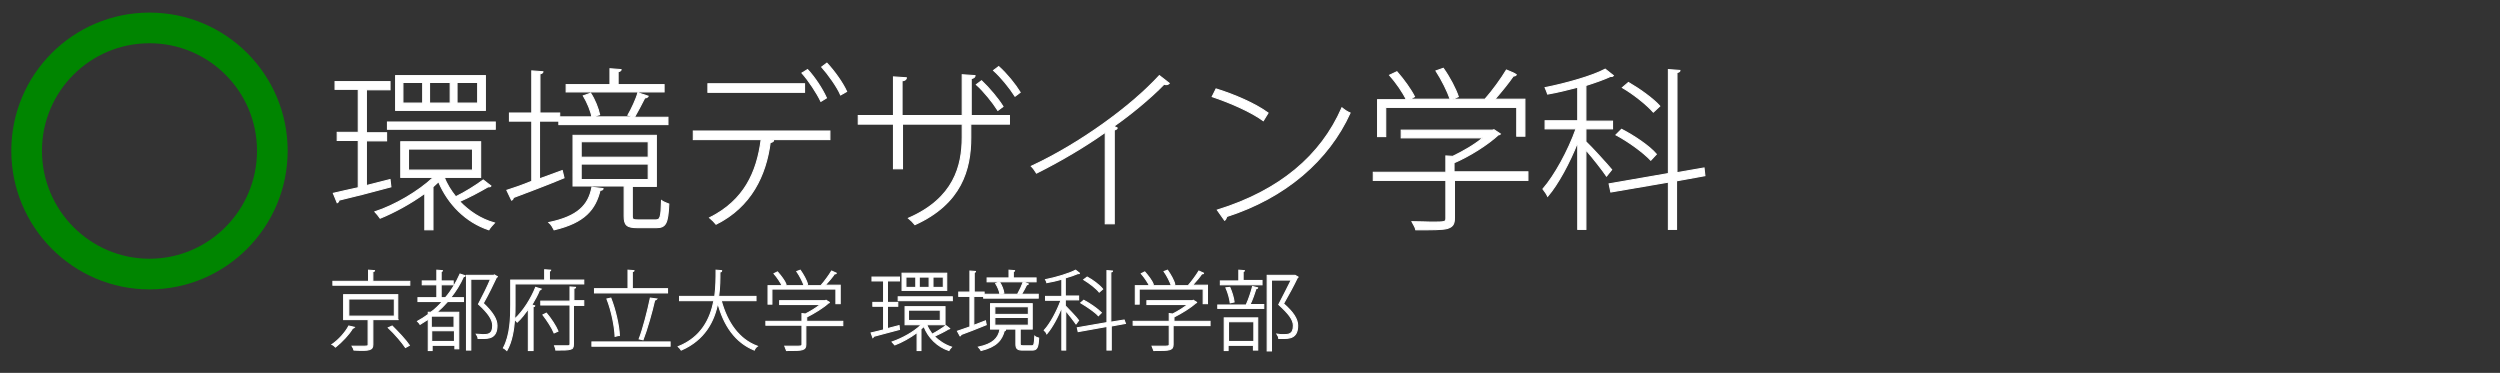
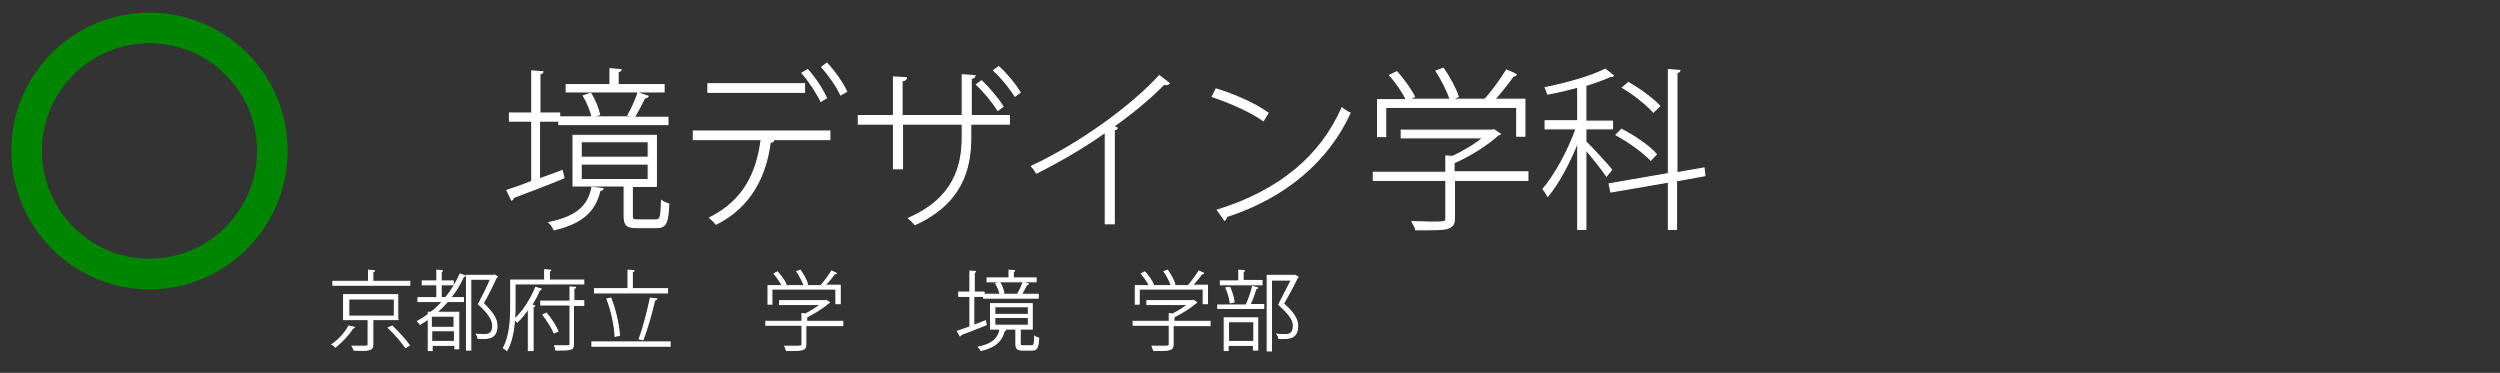
<svg xmlns="http://www.w3.org/2000/svg" xmlns:xlink="http://www.w3.org/1999/xlink" version="1.1" id="レイヤー_1" x="0px" y="0px" width="582px" height="86.8px" viewBox="0 0 582 86.8" style="enable-background:new 0 0 582 86.8;" xml:space="preserve">
  <rect x="0" y="0" width="582" height="86.8" fill="#333333" stroke="none" />
  <style type="text/css">
	.st0{fill:#FFFFFF;stroke:#FFFFFF;stroke-width:0.25;stroke-miterlimit:10;}
	.st1{clip-path:url(#SVGID_00000168082696657765646050000011679098105304766121_);}
	.st2{fill:none;stroke:#008500;stroke-width:7.136;stroke-linejoin:round;stroke-miterlimit:10;}
	.st3{fill:none;}
</style>
  <g>
    <g>
-       <path class="st0" d="M209.3,75.8l0.1,0.9c-2.2,0.6-4.6,1.2-6,1.6c0,0.1-0.1,0.2-0.2,0.3l-0.4-1.1c0.8-0.2,1.8-0.4,2.9-0.7v-5.5    h-2.5v-0.9h2.5v-5h-2.7v-0.9h6.4v0.9h-2.8v5h2.4v0.9h-2.4v5.2L209.3,75.8z M215.7,75.5c0.3,0.8,0.8,1.6,1.3,2.3    c1-0.5,2.4-1.4,3.2-2l0.9,0.7c-0.1,0.1-0.2,0.1-0.3,0.1c-0.8,0.5-2.2,1.2-3.3,1.7c1.1,1.1,2.5,2,4,2.5c-0.2,0.2-0.5,0.6-0.6,0.8    c-2.7-0.9-4.8-3-5.8-5.6l-0.7,0.6v5h-0.9v-4.2c-1.6,1.2-3.6,2.3-5.2,2.9c-0.2-0.2-0.4-0.5-0.6-0.7c2.3-0.8,5.1-2.3,6.8-4h-3.8    v-4.2h9.3v4.2H215.7z M209.1,69.1h12.6v0.9h-12.6V69.1z M220.4,63.6v4H210v-4H220.4z M213.2,66.9v-2.4h-2.3v2.4H213.2z     M211.5,72.2v2.4h7.4v-2.4H211.5z M216.3,66.9v-2.4H214v2.4H216.3z M219.6,66.9v-2.4h-2.4v2.4H219.6z" />
      <path class="st0" d="M226.8,75.7l2.6-1c0,0.1,0.1,0.3,0.2,0.9c-2.2,0.9-4.5,1.8-5.9,2.3c0,0.2-0.1,0.3-0.2,0.3l-0.6-1.1    c0.8-0.3,1.8-0.6,2.9-1v-7.1h-2.6V68h2.6v-4.9l1.3,0.1c0,0.1-0.1,0.2-0.3,0.2V68h2.3v0.5h8.5c-0.2-0.1-0.5-0.2-0.6-0.2    c0.4-0.7,0.9-1.8,1.2-2.6l1.2,0.4c0,0.1-0.2,0.2-0.4,0.2c-0.3,0.6-0.8,1.6-1.2,2.2h3.9v0.9h-12.7v-0.4h-2.3V75.7z M234.1,76.8    c0,0.1-0.1,0.2-0.3,0.2c-0.6,2.2-1.8,3.7-5.4,4.6c-0.1-0.2-0.4-0.6-0.6-0.8c3.3-0.7,4.6-2,5-4.1L234.1,76.8z M241.2,64.7v0.9    h-11.4v-0.9h5.1v-1.8l1.3,0.1c0,0.1-0.1,0.2-0.3,0.2v1.5H241.2z M237.5,80c0,0.4,0.1,0.5,0.7,0.5h2c0.5,0,0.6-0.2,0.7-2.2    c0.2,0.2,0.6,0.3,0.9,0.4c-0.1,2.2-0.4,2.8-1.5,2.8h-2.2c-1.2,0-1.6-0.3-1.6-1.4v-3.5h-5.9v-5.9h9.7v5.9h-2.8V80z M231.6,71.4v1.8    h7.8v-1.8H231.6z M231.6,73.9v1.8h7.8v-1.8H231.6z M232.7,65.7c0.5,0.7,0.9,1.8,1,2.5c-0.6,0.1-0.7,0.2-0.9,0.3    c-0.1-0.7-0.5-1.7-1-2.5L232.7,65.7z" />
-       <path class="st0" d="M248.1,71.3c0.6,0.6,2.6,2.7,3,3.3l-0.6,0.8c-0.4-0.6-1.6-2.1-2.4-3.1v9.2h-0.9V71.4    c-0.9,2.4-2.3,4.9-3.5,6.3c-0.1-0.3-0.4-0.6-0.6-0.8c1.4-1.5,3-4.5,3.9-7h-3.6v-0.9h3.8V65c-1.1,0.3-2.3,0.6-3.5,0.8    c0-0.2-0.2-0.5-0.3-0.7c2.5-0.5,5.5-1.4,7-2.2l0.9,0.7c0,0.1-0.1,0.1-0.2,0.1c0,0-0.1,0-0.2,0c-0.7,0.3-1.8,0.7-2.9,1v4.2h3.1v0.9    h-3.1V71.3z M262,75.3l-3.3,0.6v5.6h-1v-5.5l-6.7,1.2l-0.2-0.9l6.9-1.2V63l1.3,0.1c0,0.1-0.1,0.2-0.4,0.2V75l3.1-0.5L262,75.3z     M252.3,69.9c1.5,0.8,3.2,2,4.1,2.9l-0.7,0.7c-0.8-0.9-2.6-2.1-4.1-3L252.3,69.9z M253.1,64.5c1.3,0.7,2.9,1.9,3.6,2.8l-0.8,0.7    c-0.7-0.9-2.3-2.1-3.6-2.9L253.1,64.5z" />
      <path class="st0" d="M281.7,74.9v0.9h-8.6v4.4c0,0.7-0.2,1-0.8,1.2c-0.6,0.2-1.7,0.2-3.7,0.2c-0.1-0.3-0.3-0.7-0.4-1    c0.9,0,1.6,0,2.2,0c1.7,0,1.8,0,1.8-0.5v-4.4h-8.4v-0.9h8.4V73l0.8,0.1c1.2-0.6,2.5-1.4,3.5-2.2H267V70h10.6l0.2-0.1l0.8,0.5    c0,0.1-0.2,0.1-0.2,0.1c-1.2,1.1-3.3,2.4-5.1,3.3v1H281.7z M265.2,67.4v3.4h-0.9v-4.3h3.3c-0.4-0.8-1.2-2-1.9-2.8l0.8-0.4    c0.8,0.9,1.7,2.1,2,2.9l-0.5,0.3h4.7c-0.3-0.9-1-2.3-1.7-3.3l0.8-0.3c0.7,1,1.5,2.4,1.7,3.3l-0.7,0.3h3.8c0.8-0.9,1.9-2.4,2.5-3.4    c0.7,0.3,0.9,0.4,1.1,0.5c0,0.1-0.2,0.2-0.4,0.1c-0.5,0.8-1.4,1.8-2.2,2.7h3.5v4.3h-1v-3.4H265.2z" />
      <path class="st0" d="M290.2,70.8c0.5-1.1,1.1-2.9,1.4-4.1l1.2,0.3c0,0.1-0.2,0.2-0.4,0.2c-0.3,1-0.9,2.7-1.4,3.7h3.2v0.9h-10.7V71    h7.3L290.2,70.8z M293.8,65.4v0.9h-9.7v-0.9h4.3v-2.5l1.3,0.1c0,0.1-0.1,0.2-0.3,0.2v2.1H293.8z M285,81.6V74h7.8v7.5h-1v-1.1    h-5.9v1.2H285z M286.3,66.9c0.5,1.1,0.9,2.5,1,3.4l-0.9,0.2c-0.1-0.9-0.5-2.4-1-3.5L286.3,66.9z M291.9,74.9h-5.9v4.6h5.9V74.9z     M301.5,64.1l0.7,0.4c0,0.1-0.1,0.1-0.2,0.2c-0.8,1.7-2,3.9-3.2,6c2.3,2,3.3,3.6,3.3,5.1c0,3-2,3-3.6,3c-0.3,0-0.6,0-0.8,0    c0-0.3-0.2-0.7-0.4-1c0.5,0.1,1.1,0.1,1.5,0.1c1.1,0,2.3,0,2.3-2.1c0-1.4-1.1-2.8-3.4-4.9c1.1-2.1,2.1-4.1,2.9-5.7H296v16.5h-1    V64.1h6.3L301.5,64.1z" />
    </g>
    <g>
      <defs>
        <rect id="SVGID_1_" width="399" height="83" />
      </defs>
      <clipPath id="SVGID_00000103247308561560747200000009043932757066117003_">
        <use xlink:href="#SVGID_1_" style="overflow:visible;" />
      </clipPath>
      <g style="clip-path:url(#SVGID_00000103247308561560747200000009043932757066117003_);">
        <path class="st2" d="M63.4,35.1L63.4,35.1c0-15.8-12.8-28.6-28.6-28.6S6.2,19.3,6.2,35.1S19,63.8,34.8,63.8S63.4,50.9,63.4,35.1" />
        <g>
-           <path class="st0" d="M90.8,41.8l0.2,1.7c-4.4,1.2-9.1,2.4-12.1,3.1c0,0.3-0.2,0.5-0.4,0.6L77.6,45c1.6-0.4,3.6-0.8,5.8-1.3V32.7      h-4.9v-1.9h4.9v-10H78V19h12.8v1.9h-5.5v10H90v1.9h-4.7v10.4L90.8,41.8z M103.4,41.2c0.6,1.7,1.6,3.2,2.7,4.6      c2.1-1,4.8-2.7,6.4-3.9l1.8,1.4c-0.1,0.2-0.4,0.2-0.7,0.2c-1.7,1-4.5,2.5-6.6,3.4c2.2,2.3,4.9,4.1,8.1,5c-0.4,0.4-1,1.1-1.3,1.6      c-5.4-1.8-9.5-6-11.7-11.2l-1.3,1.2v10h-1.9v-8.5c-3.3,2.4-7.2,4.5-10.4,5.8c-0.3-0.4-0.8-1.1-1.2-1.5c4.6-1.5,10.1-4.7,13.6-8      h-7.6v-8.3h18.6v8.3H103.4z M90.2,28.4h25.1v1.7H90.2V28.4z M113,17.6v8.1H92.1v-8.1H113z M98.4,24v-4.8h-4.6V24H98.4z       M95.1,34.7v4.9h14.9v-4.9H95.1z M104.8,24v-4.8H100V24H104.8z M111.2,24v-4.8h-4.8V24H111.2z" />
          <path class="st0" d="M125.7,41.6l5.2-1.9c0.1,0.3,0.1,0.6,0.4,1.7c-4.3,1.8-8.9,3.5-11.8,4.6c0,0.3-0.2,0.5-0.4,0.6l-1.1-2.3      c1.6-0.5,3.6-1.2,5.8-2.1V28.2h-5.2v-1.9h5.2v-9.8l2.6,0.2c0,0.2-0.2,0.4-0.7,0.5v9.1h4.6v0.9h17.1c-0.4-0.2-1-0.4-1.2-0.4      c0.8-1.4,1.9-3.7,2.3-5.2l2.4,0.8c-0.1,0.2-0.4,0.4-0.8,0.4c-0.6,1.2-1.6,3.1-2.4,4.5h7.8V29h-25.4v-0.8h-4.5V41.6z M140.4,43.9      c0,0.2-0.2,0.4-0.7,0.4c-1.1,4.4-3.5,7.5-10.7,9.2c-0.2-0.4-0.7-1.3-1.2-1.7c6.7-1.4,9.2-4,10-8.2L140.4,43.9z M154.6,19.7v1.7      h-22.8v-1.7h10.2v-3.7l2.6,0.2c0,0.2-0.2,0.4-0.7,0.5v3H154.6z M147.2,50.3c0,0.8,0.2,0.9,1.4,0.9h4c1.1,0,1.3-0.5,1.4-4.5      c0.4,0.3,1.2,0.6,1.7,0.8c-0.2,4.5-0.7,5.5-2.9,5.5h-4.4c-2.5,0-3.1-0.6-3.1-2.7v-7h-11.9V31.5h19.4v11.9h-5.6V50.3z M135.3,33      v3.6h15.6V33H135.3z M135.3,38.2v3.6h15.6v-3.6H135.3z M137.5,21.7c1,1.5,1.8,3.6,2.1,5c-1.1,0.3-1.5,0.4-1.8,0.6      c-0.2-1.4-1.1-3.5-2-5L137.5,21.7z" />
          <path class="st0" d="M193.2,32.5h-13.7l0.6,0.2c0,0.2-0.3,0.4-0.8,0.5c-1,7.6-4.4,14.9-12.6,19c-0.3-0.4-1-1.1-1.5-1.5      c8-4,11-10.5,12-18.2h-15.8v-2h31.8V32.5z M187.3,21.5h-22.5v-2h22.5V21.5z M188,16.2c1.7,1.8,3.5,4.6,4.4,6.6l-1.3,0.8      c-0.9-1.9-2.8-4.8-4.4-6.6L188,16.2z M192.5,14.7c1.7,1.8,3.7,4.6,4.6,6.6l-1.4,0.8c-0.8-1.9-2.9-4.8-4.4-6.5L192.5,14.7z" />
          <path class="st0" d="M234.9,28.9H226V32c0,7.5-2.2,15.4-13,20.3c-0.4-0.5-1-1.1-1.5-1.5C222.1,46.2,224,38.6,224,32v-3.1h-13.9      v10.4H208V28.9h-8.2v-2h8.2v-9l3,0.2c0,0.4-0.4,0.7-1,0.7v8.1H224v-9.5l3,0.2c0,0.3-0.3,0.6-0.9,0.7v8.6h8.9V28.9z M228.5,18.8      c1.8,1.7,3.9,4.2,5,6l-1.2,0.9c-1.2-1.9-3.3-4.5-5-6L228.5,18.8z M232.5,15.5c1.9,1.7,3.9,4.2,5,6l-1.2,0.9      c-1.2-1.9-3.3-4.5-5-6L232.5,15.5z" />
          <path class="st0" d="M272.2,19.4c-0.2,0.2-0.4,0.3-0.7,0.3c-0.1,0-0.3,0-0.5-0.1c-3.1,3.2-7.7,7-11.7,9.8l0.8,0.4      c0,0.2-0.4,0.4-0.7,0.5v21.8h-2.1V30.8c-4.5,3.2-10.2,6.6-16,9.5c-0.3-0.5-0.8-1.2-1.2-1.6c11.2-5.2,23.2-13.9,29.8-21.1      L272.2,19.4z" />
          <path class="st0" d="M283.1,20.7c4.2,1.3,9.1,3.4,12.1,5.6l-1.1,1.8c-2.9-2.1-7.7-4.2-11.9-5.6L283.1,20.7z M283.4,48.9      c14.5-4.5,24.1-12.6,29-23.8c0.6,0.5,1.2,0.9,1.9,1.2c-5,11-15,19.7-28.7,24.1c-0.1,0.3-0.3,0.8-0.5,0.9L283.4,48.9z" />
          <path class="st0" d="M355.7,40.1V42h-17.1v8.7c0,1.5-0.4,2.1-1.7,2.5c-1.2,0.3-3.4,0.3-7.3,0.3c-0.1-0.6-0.6-1.3-0.9-1.9      c1.7,0,3.3,0.1,4.4,0.1c3.3,0,3.5,0,3.5-0.9V42h-16.9v-1.9h16.9v-3.8l1.6,0.1c2.5-1.2,5.1-2.7,7-4.3h-19v-1.8h21.2l0.4-0.1      l1.5,1c-0.1,0.1-0.3,0.2-0.5,0.2c-2.5,2.3-6.6,4.9-10.3,6.5v2.1H355.7z M322.6,25v6.8h-1.9v-8.6h6.7c-0.8-1.7-2.4-4-3.9-5.7      l1.7-0.8c1.6,1.8,3.3,4.2,4.1,5.8l-1.1,0.6h9.4c-0.6-1.8-2-4.6-3.3-6.6l1.7-0.6c1.5,2.1,2.9,4.8,3.5,6.6l-1.4,0.6h7.6      c1.7-1.9,3.8-4.8,5-6.8c1.5,0.6,1.9,0.8,2.3,1.1c-0.1,0.2-0.4,0.3-0.7,0.3c-1.1,1.6-2.8,3.7-4.3,5.4h7v8.6h-1.9V25H322.6z" />
          <path class="st0" d="M369.1,32.9c1.3,1.2,5.2,5.5,6.1,6.6l-1.2,1.5c-0.8-1.2-3.2-4.3-4.8-6.1v18.5h-1.9V33.1      c-1.9,4.8-4.6,9.8-7,12.6c-0.2-0.5-0.8-1.3-1.1-1.7c2.7-3.1,5.9-8.9,7.7-14h-7.2v-1.9h7.6v-7.8c-2.3,0.6-4.7,1.2-7,1.6      c-0.1-0.4-0.4-1-0.6-1.5c5-1,11-2.7,14-4.3l1.9,1.5c-0.1,0.1-0.2,0.2-0.4,0.2c-0.1,0-0.2,0-0.3,0c-1.5,0.7-3.5,1.4-5.7,2.1v8.3      h6.2V30h-6.2V32.9z M396.9,40.9l-6.6,1.2v11.3h-1.9v-11l-13.4,2.3l-0.4-1.9l13.8-2.4V16.2l2.7,0.2c0,0.2-0.2,0.4-0.7,0.5v23.3      l6.3-1.1L396.9,40.9z M377.5,30.1c2.9,1.5,6.5,3.9,8.1,5.8l-1.3,1.4c-1.7-1.8-5.1-4.3-8.1-5.9L377.5,30.1z M379.1,19.2      c2.6,1.5,5.8,3.8,7.3,5.5l-1.5,1.4c-1.5-1.7-4.6-4.2-7.2-5.7L379.1,19.2z" />
        </g>
        <g>
          <path class="st0" d="M82.5,76.2c-0.1,0.1-0.2,0.2-0.4,0.2c-0.8,1.4-2.5,3.2-4,4.4c-0.2-0.2-0.5-0.5-0.8-0.6      c1.6-1.1,3.1-2.8,3.9-4.3L82.5,76.2z M86.9,65.5h8.5v0.9H77.5v-0.9h8.3v-2.6l1.4,0.1c0,0.1-0.1,0.2-0.4,0.2V65.5z M92.8,74.4h-6      v5.8c0,0.7-0.2,1-0.8,1.2c-0.6,0.2-1.7,0.2-3.6,0.1c-0.1-0.3-0.2-0.6-0.4-0.9c0.7,0,1.3,0,1.8,0c1.9,0,1.9,0,1.9-0.4v-5.8h-5.7      v-5.8h12.6V74.4z M81.2,69.6v4h10.6v-4H81.2z M94.4,80.9c-0.8-1.2-2.5-3.2-4-4.6l0.9-0.4c1.4,1.4,3.2,3.3,4,4.5L94.4,80.9z" />
          <path class="st0" d="M102.6,69.3h1.1c1.4-1.6,2.5-3.5,3.4-5.5l1.2,0.4c0,0.1-0.2,0.2-0.4,0.2c-0.8,1.8-1.8,3.4-3,4.9h3v0.9h-3.7      c-0.8,0.9-1.6,1.7-2.5,2.5h5.1v8.5h-0.9v-0.8h-5.3v1.2h-0.9v-7.3c-0.6,0.4-1.3,0.8-1.9,1.2c-0.1-0.2-0.4-0.5-0.6-0.7      c0.9-0.5,1.7-1,2.5-1.6v-0.5h0.6c1-0.7,1.9-1.6,2.7-2.5h-5.7v-0.9h4.4v-3h-3.4v-0.9h3.4v-2.5l1.3,0.1c0,0.1-0.1,0.2-0.3,0.2v2.2      h2.8v0.9h-2.8V69.3z M105.8,73.6h-5.3l-0.1,0.1v2.5h5.3V73.6z M100.5,79.5h5.3V77h-5.3V79.5z M108.7,64.1h6.2l0.2-0.1      c0.1,0.1,0.3,0.2,0.7,0.4c0,0.1-0.1,0.1-0.2,0.1c-0.8,1.7-1.9,4-3.1,6.1c2.2,2.1,3.2,3.7,3.2,5.2c0,3-2,3-3.5,3      c-0.3,0-0.6,0-0.9,0c0-0.3-0.2-0.7-0.4-1c0.5,0,1,0.1,1.5,0.1c1.1,0,2.3,0,2.3-2.1c0-1.4-1-2.9-3.3-5c1.1-2.1,2.1-4.1,2.8-5.8      h-4.6v16.5h-1V64.1z" />
          <path class="st0" d="M119.9,71.1c0,1,0,2.1-0.1,3.2c2.1-1.9,3.9-4.9,4.9-7.4l1.3,0.4c-0.1,0.1-0.2,0.2-0.4,0.2      c-0.4,1.1-1.1,2.3-1.8,3.5l0.7,0.2c0,0.1-0.2,0.2-0.4,0.2v10.2H123v-9.7c-0.8,1.1-1.7,2.3-2.6,3.1c-0.2-0.2-0.4-0.5-0.6-0.7      c-0.2,2.5-0.6,5.2-1.8,7.3c-0.2-0.2-0.6-0.5-0.8-0.6c1.6-3,1.7-7,1.7-10v-5.8h7.9v-2.4l1.4,0.1c0,0.1-0.1,0.2-0.3,0.2v2.1h8v0.9      h-16V71.1z M135.9,70.2v0.9h-2.4v9c0,0.8-0.2,1.1-0.7,1.2c-0.6,0.2-1.6,0.2-3.4,0.2c0-0.3-0.2-0.7-0.3-1c0.6,0,1.2,0,1.7,0      c0.7,0,1.2,0,1.4,0c0.4,0,0.5-0.1,0.5-0.5v-9h-6.8v-0.9h6.8v-3.3l1.3,0.1c0,0.1-0.1,0.2-0.4,0.2v2.9H135.9z M127.2,72.9      c1.1,1.3,2.2,3,2.7,4.2l-0.9,0.4c-0.5-1.2-1.6-2.9-2.6-4.2L127.2,72.9z" />
          <path class="st0" d="M137.8,79.6H156v1h-18.2V79.6z M155.4,67.2v1h-17v-1h7.8v-4.3l1.4,0.1c0,0.1-0.1,0.2-0.4,0.2v4H155.4z       M142.2,69.4c1.1,2.8,1.9,6.4,2,8.7c-0.2,0-0.3,0-1,0.2c-0.1-2.3-0.8-5.9-1.9-8.7L142.2,69.4z M152.9,69.6      c-0.1,0.1-0.2,0.2-0.5,0.3c-0.6,2.7-1.8,6.9-2.7,9.2l-0.9-0.2c0.9-2.3,2-6.6,2.6-9.5L152.9,69.6z" />
-           <path class="st0" d="M176,70h-8.1c1.4,5.1,4.1,9,8.4,10.6c-0.3,0.2-0.6,0.6-0.7,0.9c-4.4-1.8-7.1-5.7-8.5-11      c-0.8,4.2-3,8.6-8.5,11c-0.1-0.2-0.5-0.6-0.7-0.8c5.5-2.2,7.5-6.6,8.3-10.7h-8v-1h8.2c0.3-2.2,0.3-4.4,0.3-6.1L168,63      c0,0.2-0.1,0.3-0.4,0.3c0,1.6,0,3.6-0.3,5.7h8.7V70z" />
          <path class="st0" d="M196.2,74.9v0.9h-8.6v4.4c0,0.7-0.2,1-0.8,1.2c-0.6,0.2-1.7,0.2-3.7,0.2c-0.1-0.3-0.3-0.7-0.4-1      c0.9,0,1.6,0,2.2,0c1.7,0,1.8,0,1.8-0.5v-4.4h-8.4v-0.9h8.4V73l0.8,0.1c1.2-0.6,2.5-1.4,3.5-2.2h-9.5V70h10.6l0.2-0.1l0.8,0.5      c0,0.1-0.2,0.1-0.2,0.1c-1.2,1.1-3.3,2.4-5.1,3.3v1H196.2z M179.7,67.4v3.4h-0.9v-4.3h3.3c-0.4-0.8-1.2-2-1.9-2.8l0.8-0.4      c0.8,0.9,1.7,2.1,2,2.9l-0.5,0.3h4.7c-0.3-0.9-1-2.3-1.7-3.3l0.8-0.3c0.7,1,1.5,2.4,1.7,3.3l-0.7,0.3h3.8      c0.8-0.9,1.9-2.4,2.5-3.4c0.7,0.3,0.9,0.4,1.1,0.5c0,0.1-0.2,0.2-0.4,0.1c-0.5,0.8-1.4,1.8-2.2,2.7h3.5v4.3h-1v-3.4H179.7z" />
        </g>
      </g>
    </g>
  </g>
  <rect y="1.4" class="st3" width="582" height="85" />
</svg>